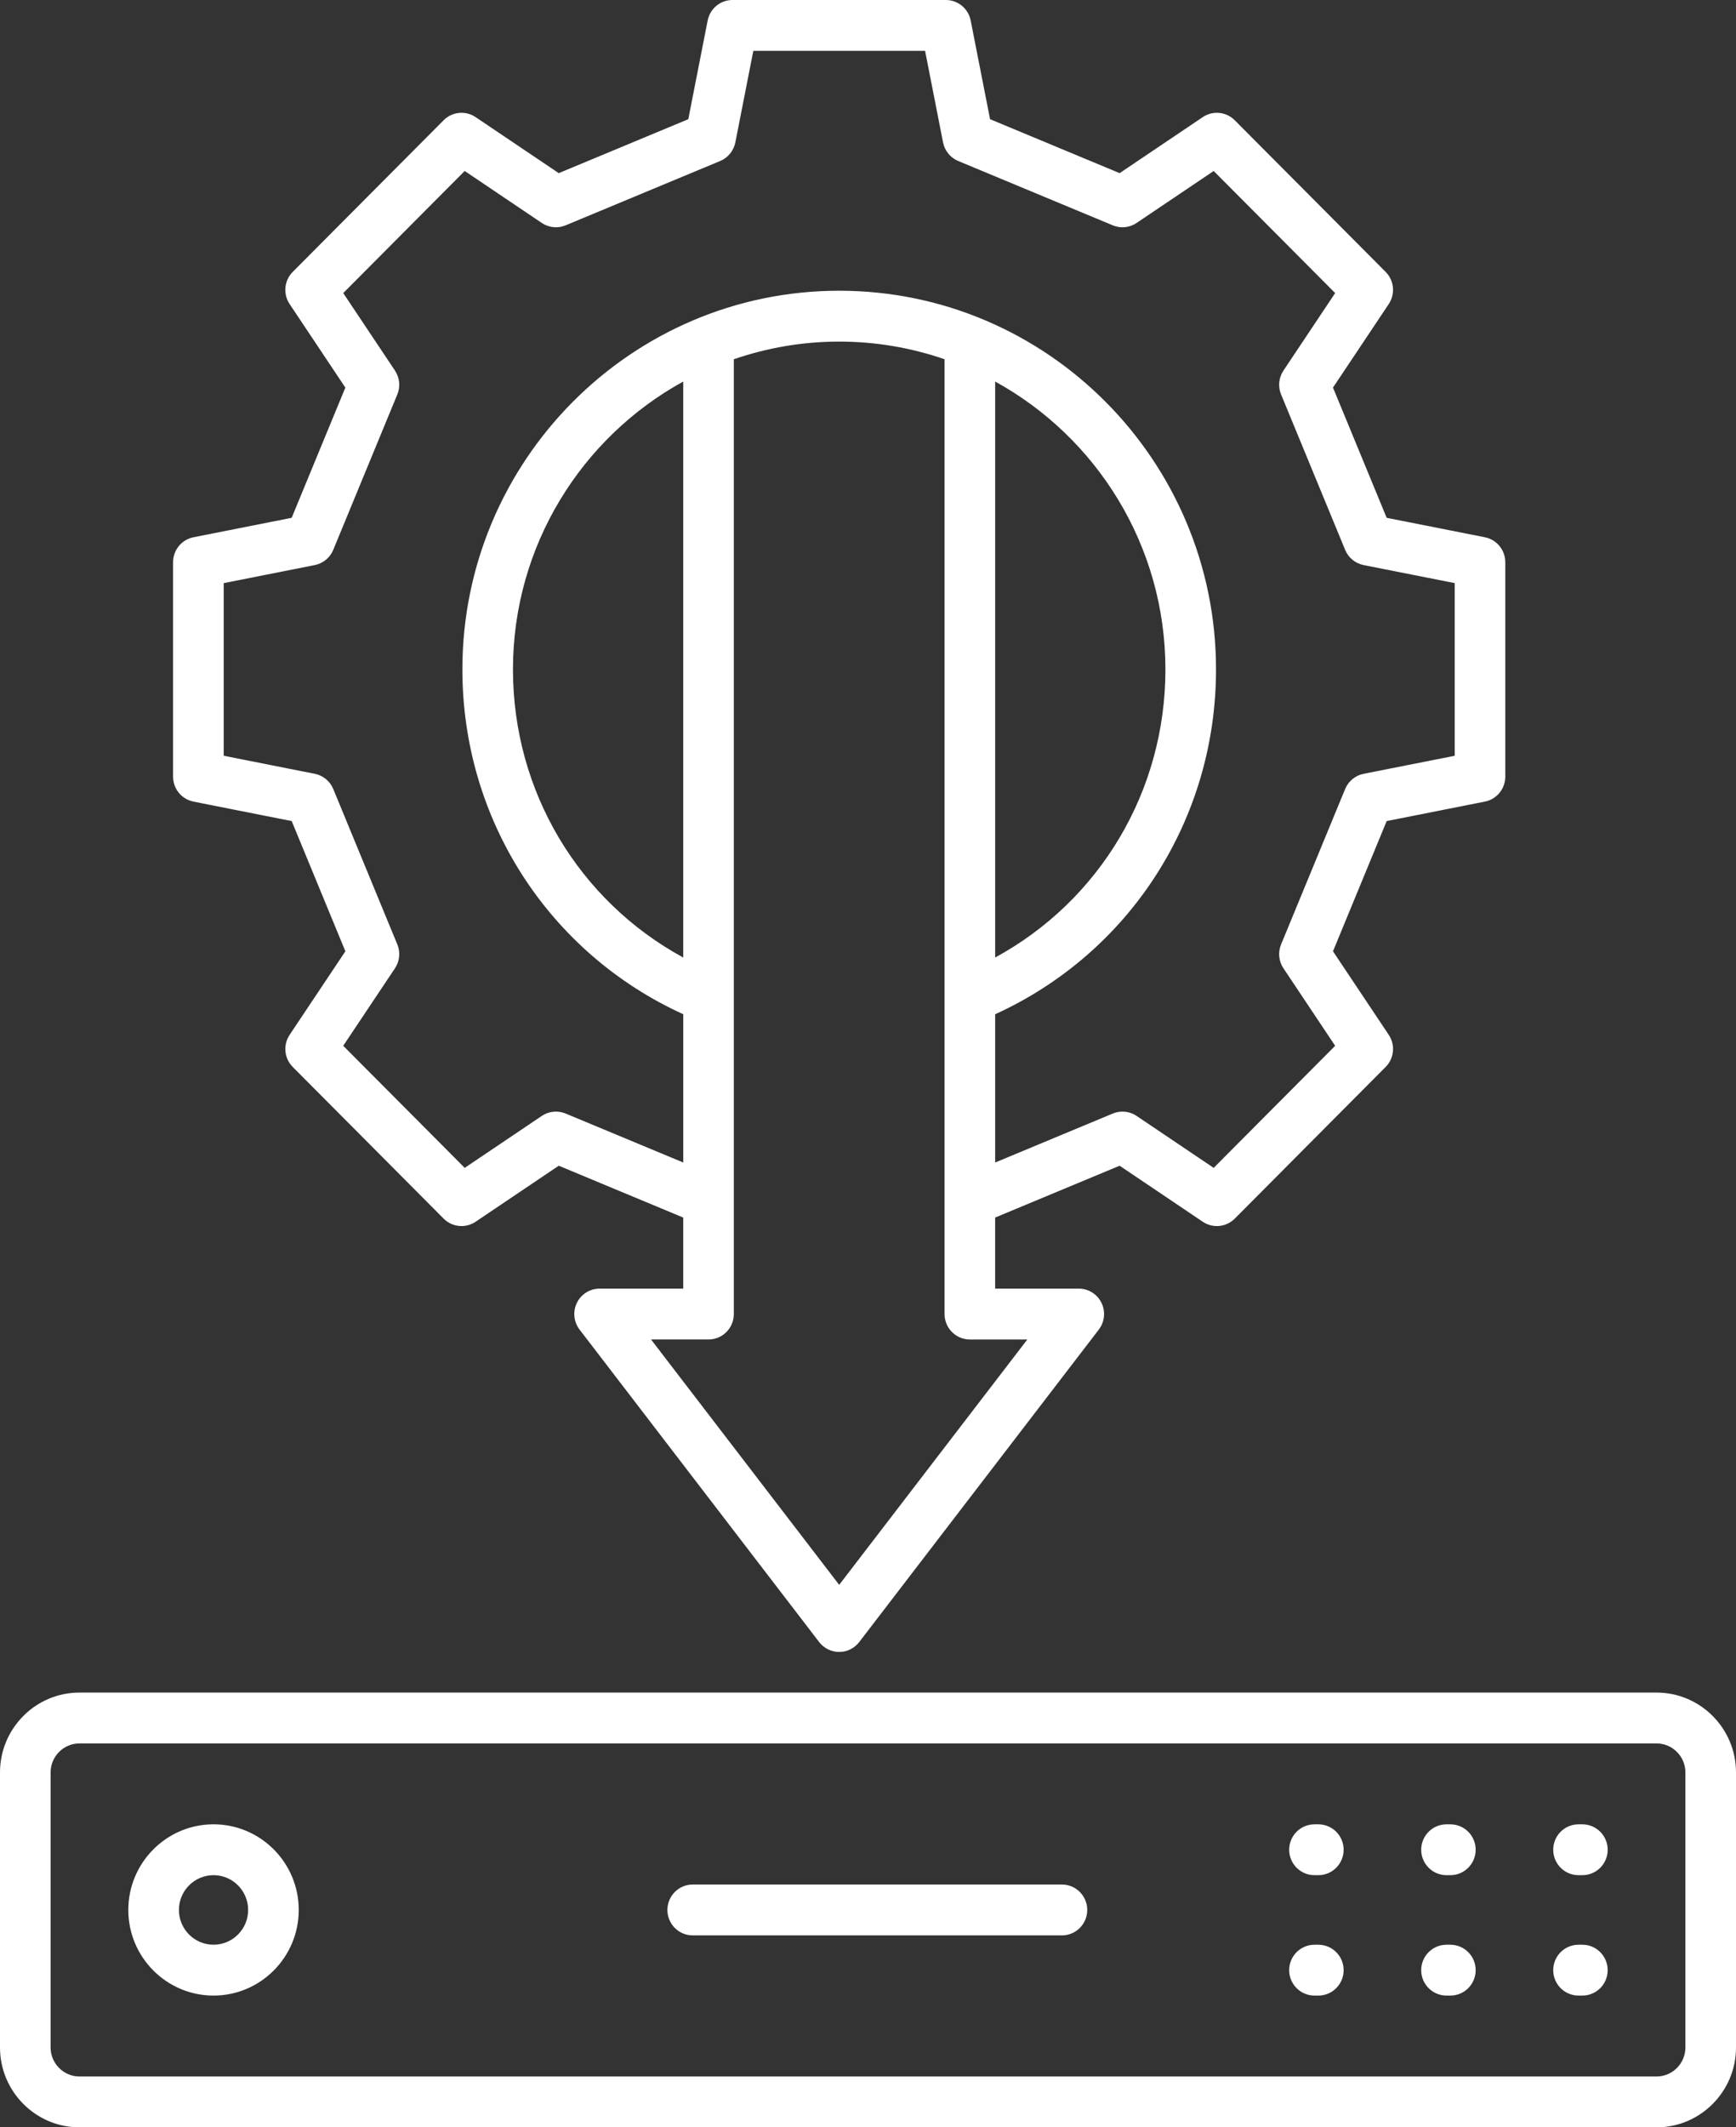
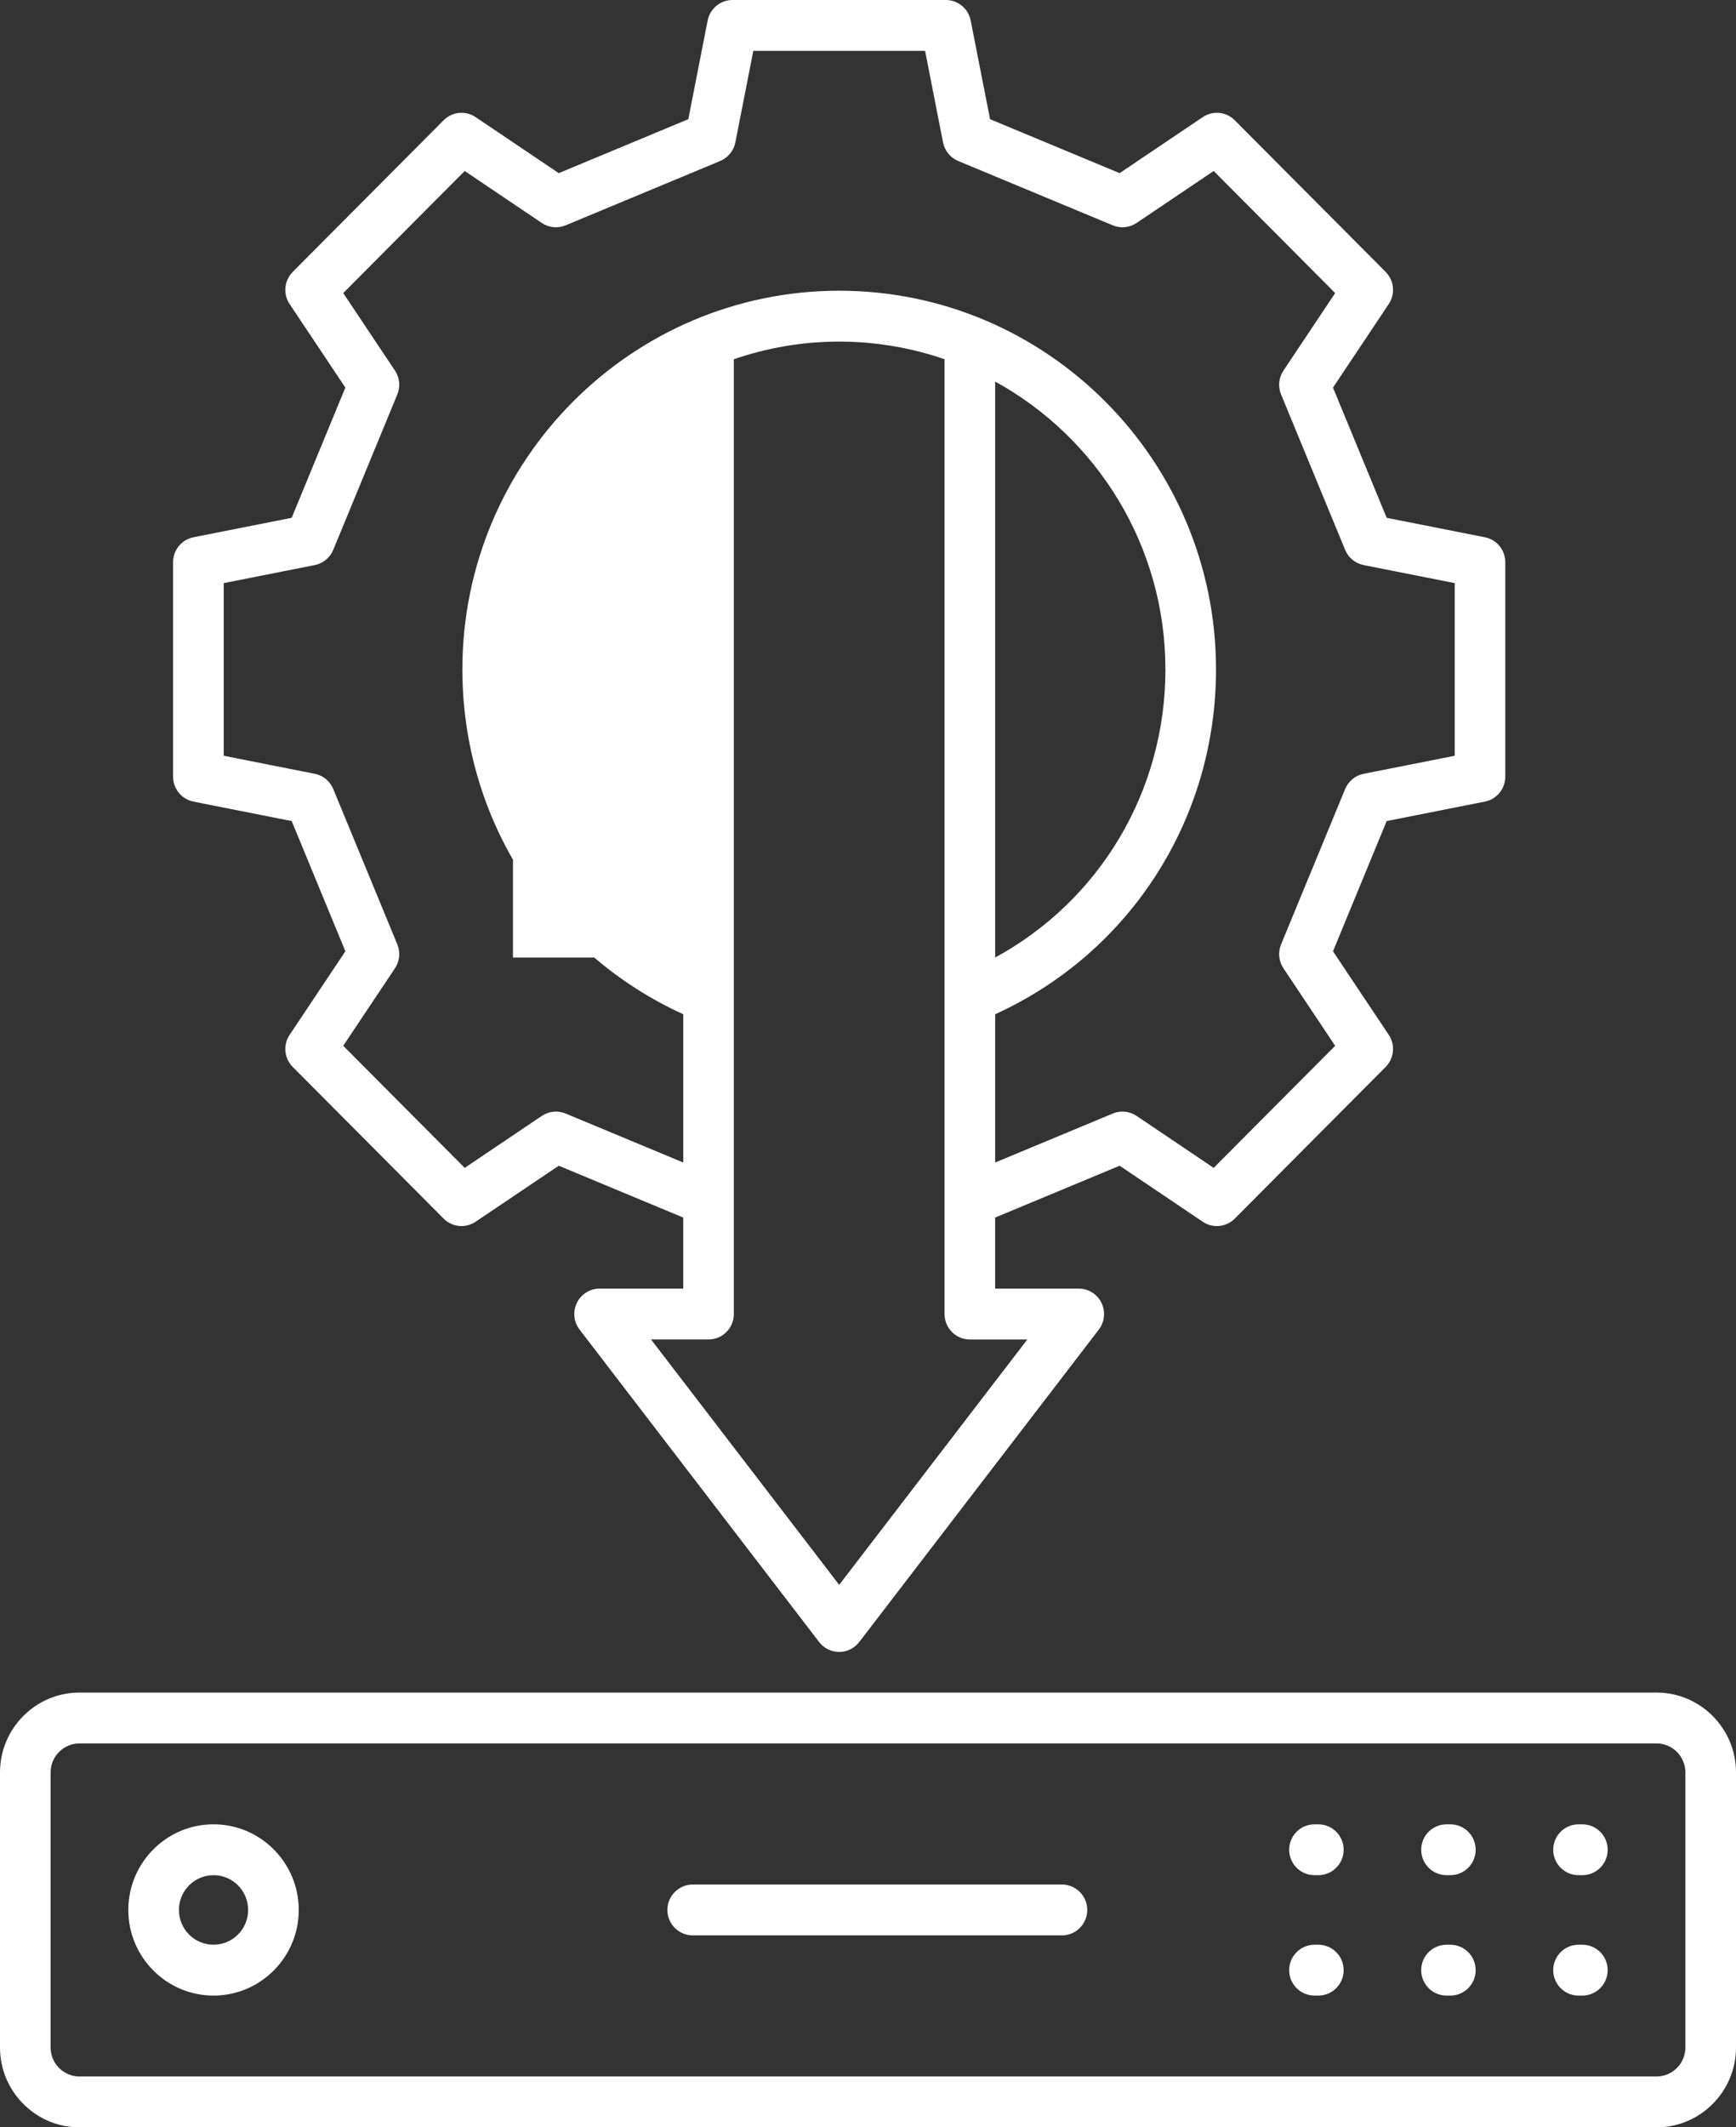
<svg xmlns="http://www.w3.org/2000/svg" width="80" height="98" viewBox="0 0 80 98" fill="none">
  <rect x="0" y="0" width="80" height="98" fill="#333333" stroke="none" />
-   <path d="M76.337 77.971H3.663C1.643 77.971 0 79.622 0 81.651V94.32C0 96.349 1.643 98 3.663 98H76.337C78.357 98 80 96.349 80 94.32V81.651C80 79.622 78.357 77.971 76.337 77.971ZM77.668 94.32C77.668 95.057 77.071 95.657 76.337 95.657H3.663C2.929 95.657 2.332 95.057 2.332 94.32V81.651C2.332 80.913 2.929 80.314 3.663 80.314H76.337C77.071 80.314 77.668 80.913 77.668 81.651V94.32ZM74.087 85.212C74.087 85.859 73.564 86.383 72.921 86.383H72.743C72.099 86.383 71.577 85.859 71.577 85.212C71.577 84.565 72.099 84.041 72.743 84.041H72.921C73.564 84.041 74.087 84.565 74.087 85.212ZM68.003 85.212C68.003 85.859 67.481 86.383 66.837 86.383H66.659C66.015 86.383 65.493 85.859 65.493 85.212C65.493 84.565 66.015 84.041 66.659 84.041H66.837C67.481 84.041 68.003 84.565 68.003 85.212ZM68.003 90.759C68.003 91.406 67.481 91.93 66.837 91.93H66.659C66.015 91.93 65.493 91.406 65.493 90.759C65.493 90.112 66.015 89.588 66.659 89.588H66.837C67.481 89.588 68.003 90.112 68.003 90.759ZM61.919 85.212C61.919 85.859 61.397 86.383 60.753 86.383H60.575C59.931 86.383 59.409 85.859 59.409 85.212C59.409 84.565 59.931 84.041 60.575 84.041H60.753C61.397 84.041 61.919 84.565 61.919 85.212ZM61.919 90.759C61.919 91.406 61.397 91.93 60.753 91.93H60.575C59.931 91.93 59.409 91.406 59.409 90.759C59.409 90.112 59.931 89.588 60.575 89.588H60.753C61.397 89.588 61.919 90.112 61.919 90.759ZM74.086 90.759C74.086 91.406 73.564 91.93 72.921 91.93H72.743C72.099 91.93 71.577 91.406 71.577 90.759C71.577 90.112 72.099 89.588 72.743 89.588H72.921C73.564 89.588 74.086 90.112 74.086 90.759ZM50.103 87.985C50.103 88.632 49.581 89.157 48.937 89.157H31.921C31.278 89.157 30.756 88.632 30.756 87.985C30.756 87.339 31.278 86.814 31.921 86.814H48.937C49.581 86.814 50.103 87.339 50.103 87.985ZM9.84 84.04C7.675 84.04 5.913 85.81 5.913 87.985C5.913 90.16 7.675 91.93 9.84 91.93C12.005 91.93 13.767 90.16 13.767 87.985C13.767 85.81 12.005 84.04 9.84 84.04ZM9.84 89.587C8.961 89.587 8.245 88.868 8.245 87.985C8.245 87.102 8.961 86.383 9.84 86.383C10.72 86.383 11.435 87.102 11.435 87.985C11.435 88.868 10.719 89.587 9.84 89.587ZM8.917 36.928L13.442 37.824L15.916 43.823L13.347 47.672C13.036 48.136 13.097 48.757 13.491 49.152L20.444 56.138C20.837 56.533 21.455 56.594 21.917 56.282L25.749 53.701L31.485 56.089V59.362H27.631C27.187 59.362 26.781 59.616 26.585 60.017C26.389 60.417 26.436 60.895 26.708 61.249L37.748 75.643C37.969 75.931 38.31 76.1 38.672 76.1C39.034 76.1 39.375 75.931 39.596 75.643L50.637 61.249C50.908 60.895 50.955 60.417 50.759 60.017C50.563 59.616 50.157 59.362 49.713 59.362H45.859V56.089L51.596 53.701L55.427 56.282C55.625 56.416 55.851 56.481 56.076 56.481C56.377 56.481 56.675 56.364 56.901 56.138L63.854 49.152C64.248 48.757 64.308 48.136 63.998 47.672L61.428 43.823L63.902 37.824L68.427 36.927C68.974 36.819 69.368 36.338 69.368 35.778V25.899C69.368 25.34 68.974 24.858 68.427 24.75L63.902 23.854L61.428 17.855L63.998 14.006C64.308 13.541 64.248 12.921 63.854 12.525L56.901 5.54C56.507 5.144 55.89 5.083 55.427 5.395L51.596 7.976L45.625 5.491L44.732 0.945C44.624 0.396 44.145 0 43.588 0H33.755C33.198 0 32.719 0.396 32.611 0.945L31.719 5.491L25.748 7.976L21.917 5.395C21.454 5.083 20.837 5.144 20.443 5.54L13.49 12.525C13.096 12.921 13.036 13.541 13.346 14.006L15.915 17.855L13.441 23.854L8.916 24.75C8.37 24.858 7.976 25.34 7.976 25.899V35.778C7.976 36.338 8.37 36.819 8.916 36.927L8.917 36.928ZM31.485 44.11C26.668 41.488 23.639 36.452 23.639 30.839C23.639 25.125 26.815 20.142 31.485 17.577V44.11ZM47.343 61.705L38.672 73.009L30.002 61.705H32.651C33.295 61.705 33.817 61.181 33.817 60.534V16.549C35.342 16.025 36.974 15.736 38.672 15.736C40.371 15.736 42.004 16.025 43.528 16.549V60.534C43.528 61.181 44.05 61.706 44.694 61.706H47.343V61.705ZM45.86 17.577C50.531 20.142 53.706 25.125 53.706 30.839C53.706 36.452 50.678 41.488 45.86 44.11V17.577ZM10.308 26.863L14.506 26.031C14.888 25.955 15.208 25.692 15.357 25.33L18.309 18.172C18.459 17.81 18.418 17.397 18.201 17.072L15.817 13.501L21.415 7.877L24.969 10.272C25.293 10.49 25.704 10.531 26.064 10.381L33.189 7.416C33.549 7.266 33.811 6.944 33.887 6.56L34.715 2.343H42.631L43.458 6.56C43.534 6.944 43.795 7.266 44.156 7.416L51.281 10.381C51.641 10.531 52.052 10.49 52.376 10.272L55.93 7.877L61.528 13.501L59.145 17.072C58.927 17.397 58.887 17.81 59.036 18.172L61.988 25.33C62.137 25.692 62.456 25.955 62.839 26.031L67.037 26.862V34.816L62.839 35.647C62.456 35.723 62.137 35.986 61.988 36.348L59.036 43.506C58.886 43.868 58.927 44.281 59.145 44.606L61.528 48.177L55.93 53.8L52.376 51.406C52.053 51.188 51.642 51.147 51.281 51.297L45.86 53.553V46.723C52.068 43.893 56.038 37.744 56.038 30.839C56.038 21.219 48.248 13.393 38.673 13.393C29.097 13.393 21.308 21.219 21.308 30.839C21.308 37.744 25.277 43.893 31.486 46.723V53.553L26.065 51.297C25.704 51.147 25.293 51.188 24.969 51.406L21.415 53.8L15.817 48.176L18.201 44.606C18.418 44.281 18.459 43.867 18.309 43.505L15.358 36.348C15.208 35.986 14.889 35.722 14.506 35.647L10.309 34.815V26.862L10.308 26.863Z" fill="white" />
+   <path d="M76.337 77.971H3.663C1.643 77.971 0 79.622 0 81.651V94.32C0 96.349 1.643 98 3.663 98H76.337C78.357 98 80 96.349 80 94.32V81.651C80 79.622 78.357 77.971 76.337 77.971ZM77.668 94.32C77.668 95.057 77.071 95.657 76.337 95.657H3.663C2.929 95.657 2.332 95.057 2.332 94.32V81.651C2.332 80.913 2.929 80.314 3.663 80.314H76.337C77.071 80.314 77.668 80.913 77.668 81.651V94.32ZM74.087 85.212C74.087 85.859 73.564 86.383 72.921 86.383H72.743C72.099 86.383 71.577 85.859 71.577 85.212C71.577 84.565 72.099 84.041 72.743 84.041H72.921C73.564 84.041 74.087 84.565 74.087 85.212ZM68.003 85.212C68.003 85.859 67.481 86.383 66.837 86.383H66.659C66.015 86.383 65.493 85.859 65.493 85.212C65.493 84.565 66.015 84.041 66.659 84.041H66.837C67.481 84.041 68.003 84.565 68.003 85.212ZM68.003 90.759C68.003 91.406 67.481 91.93 66.837 91.93H66.659C66.015 91.93 65.493 91.406 65.493 90.759C65.493 90.112 66.015 89.588 66.659 89.588H66.837C67.481 89.588 68.003 90.112 68.003 90.759ZM61.919 85.212C61.919 85.859 61.397 86.383 60.753 86.383H60.575C59.931 86.383 59.409 85.859 59.409 85.212C59.409 84.565 59.931 84.041 60.575 84.041H60.753C61.397 84.041 61.919 84.565 61.919 85.212ZM61.919 90.759C61.919 91.406 61.397 91.93 60.753 91.93H60.575C59.931 91.93 59.409 91.406 59.409 90.759C59.409 90.112 59.931 89.588 60.575 89.588H60.753C61.397 89.588 61.919 90.112 61.919 90.759ZM74.086 90.759C74.086 91.406 73.564 91.93 72.921 91.93H72.743C72.099 91.93 71.577 91.406 71.577 90.759C71.577 90.112 72.099 89.588 72.743 89.588H72.921C73.564 89.588 74.086 90.112 74.086 90.759ZM50.103 87.985C50.103 88.632 49.581 89.157 48.937 89.157H31.921C31.278 89.157 30.756 88.632 30.756 87.985C30.756 87.339 31.278 86.814 31.921 86.814H48.937C49.581 86.814 50.103 87.339 50.103 87.985ZM9.84 84.04C7.675 84.04 5.913 85.81 5.913 87.985C5.913 90.16 7.675 91.93 9.84 91.93C12.005 91.93 13.767 90.16 13.767 87.985C13.767 85.81 12.005 84.04 9.84 84.04ZM9.84 89.587C8.961 89.587 8.245 88.868 8.245 87.985C8.245 87.102 8.961 86.383 9.84 86.383C10.72 86.383 11.435 87.102 11.435 87.985C11.435 88.868 10.719 89.587 9.84 89.587ZM8.917 36.928L13.442 37.824L15.916 43.823L13.347 47.672C13.036 48.136 13.097 48.757 13.491 49.152L20.444 56.138C20.837 56.533 21.455 56.594 21.917 56.282L25.749 53.701L31.485 56.089V59.362H27.631C27.187 59.362 26.781 59.616 26.585 60.017C26.389 60.417 26.436 60.895 26.708 61.249L37.748 75.643C37.969 75.931 38.31 76.1 38.672 76.1C39.034 76.1 39.375 75.931 39.596 75.643L50.637 61.249C50.908 60.895 50.955 60.417 50.759 60.017C50.563 59.616 50.157 59.362 49.713 59.362H45.859V56.089L51.596 53.701L55.427 56.282C55.625 56.416 55.851 56.481 56.076 56.481C56.377 56.481 56.675 56.364 56.901 56.138L63.854 49.152C64.248 48.757 64.308 48.136 63.998 47.672L61.428 43.823L63.902 37.824L68.427 36.927C68.974 36.819 69.368 36.338 69.368 35.778V25.899C69.368 25.34 68.974 24.858 68.427 24.75L63.902 23.854L61.428 17.855L63.998 14.006C64.308 13.541 64.248 12.921 63.854 12.525L56.901 5.54C56.507 5.144 55.89 5.083 55.427 5.395L51.596 7.976L45.625 5.491L44.732 0.945C44.624 0.396 44.145 0 43.588 0H33.755C33.198 0 32.719 0.396 32.611 0.945L31.719 5.491L25.748 7.976L21.917 5.395C21.454 5.083 20.837 5.144 20.443 5.54L13.49 12.525C13.096 12.921 13.036 13.541 13.346 14.006L15.915 17.855L13.441 23.854L8.916 24.75C8.37 24.858 7.976 25.34 7.976 25.899V35.778C7.976 36.338 8.37 36.819 8.916 36.927L8.917 36.928ZM31.485 44.11C26.668 41.488 23.639 36.452 23.639 30.839V44.11ZM47.343 61.705L38.672 73.009L30.002 61.705H32.651C33.295 61.705 33.817 61.181 33.817 60.534V16.549C35.342 16.025 36.974 15.736 38.672 15.736C40.371 15.736 42.004 16.025 43.528 16.549V60.534C43.528 61.181 44.05 61.706 44.694 61.706H47.343V61.705ZM45.86 17.577C50.531 20.142 53.706 25.125 53.706 30.839C53.706 36.452 50.678 41.488 45.86 44.11V17.577ZM10.308 26.863L14.506 26.031C14.888 25.955 15.208 25.692 15.357 25.33L18.309 18.172C18.459 17.81 18.418 17.397 18.201 17.072L15.817 13.501L21.415 7.877L24.969 10.272C25.293 10.49 25.704 10.531 26.064 10.381L33.189 7.416C33.549 7.266 33.811 6.944 33.887 6.56L34.715 2.343H42.631L43.458 6.56C43.534 6.944 43.795 7.266 44.156 7.416L51.281 10.381C51.641 10.531 52.052 10.49 52.376 10.272L55.93 7.877L61.528 13.501L59.145 17.072C58.927 17.397 58.887 17.81 59.036 18.172L61.988 25.33C62.137 25.692 62.456 25.955 62.839 26.031L67.037 26.862V34.816L62.839 35.647C62.456 35.723 62.137 35.986 61.988 36.348L59.036 43.506C58.886 43.868 58.927 44.281 59.145 44.606L61.528 48.177L55.93 53.8L52.376 51.406C52.053 51.188 51.642 51.147 51.281 51.297L45.86 53.553V46.723C52.068 43.893 56.038 37.744 56.038 30.839C56.038 21.219 48.248 13.393 38.673 13.393C29.097 13.393 21.308 21.219 21.308 30.839C21.308 37.744 25.277 43.893 31.486 46.723V53.553L26.065 51.297C25.704 51.147 25.293 51.188 24.969 51.406L21.415 53.8L15.817 48.176L18.201 44.606C18.418 44.281 18.459 43.867 18.309 43.505L15.358 36.348C15.208 35.986 14.889 35.722 14.506 35.647L10.309 34.815V26.862L10.308 26.863Z" fill="white" />
</svg>